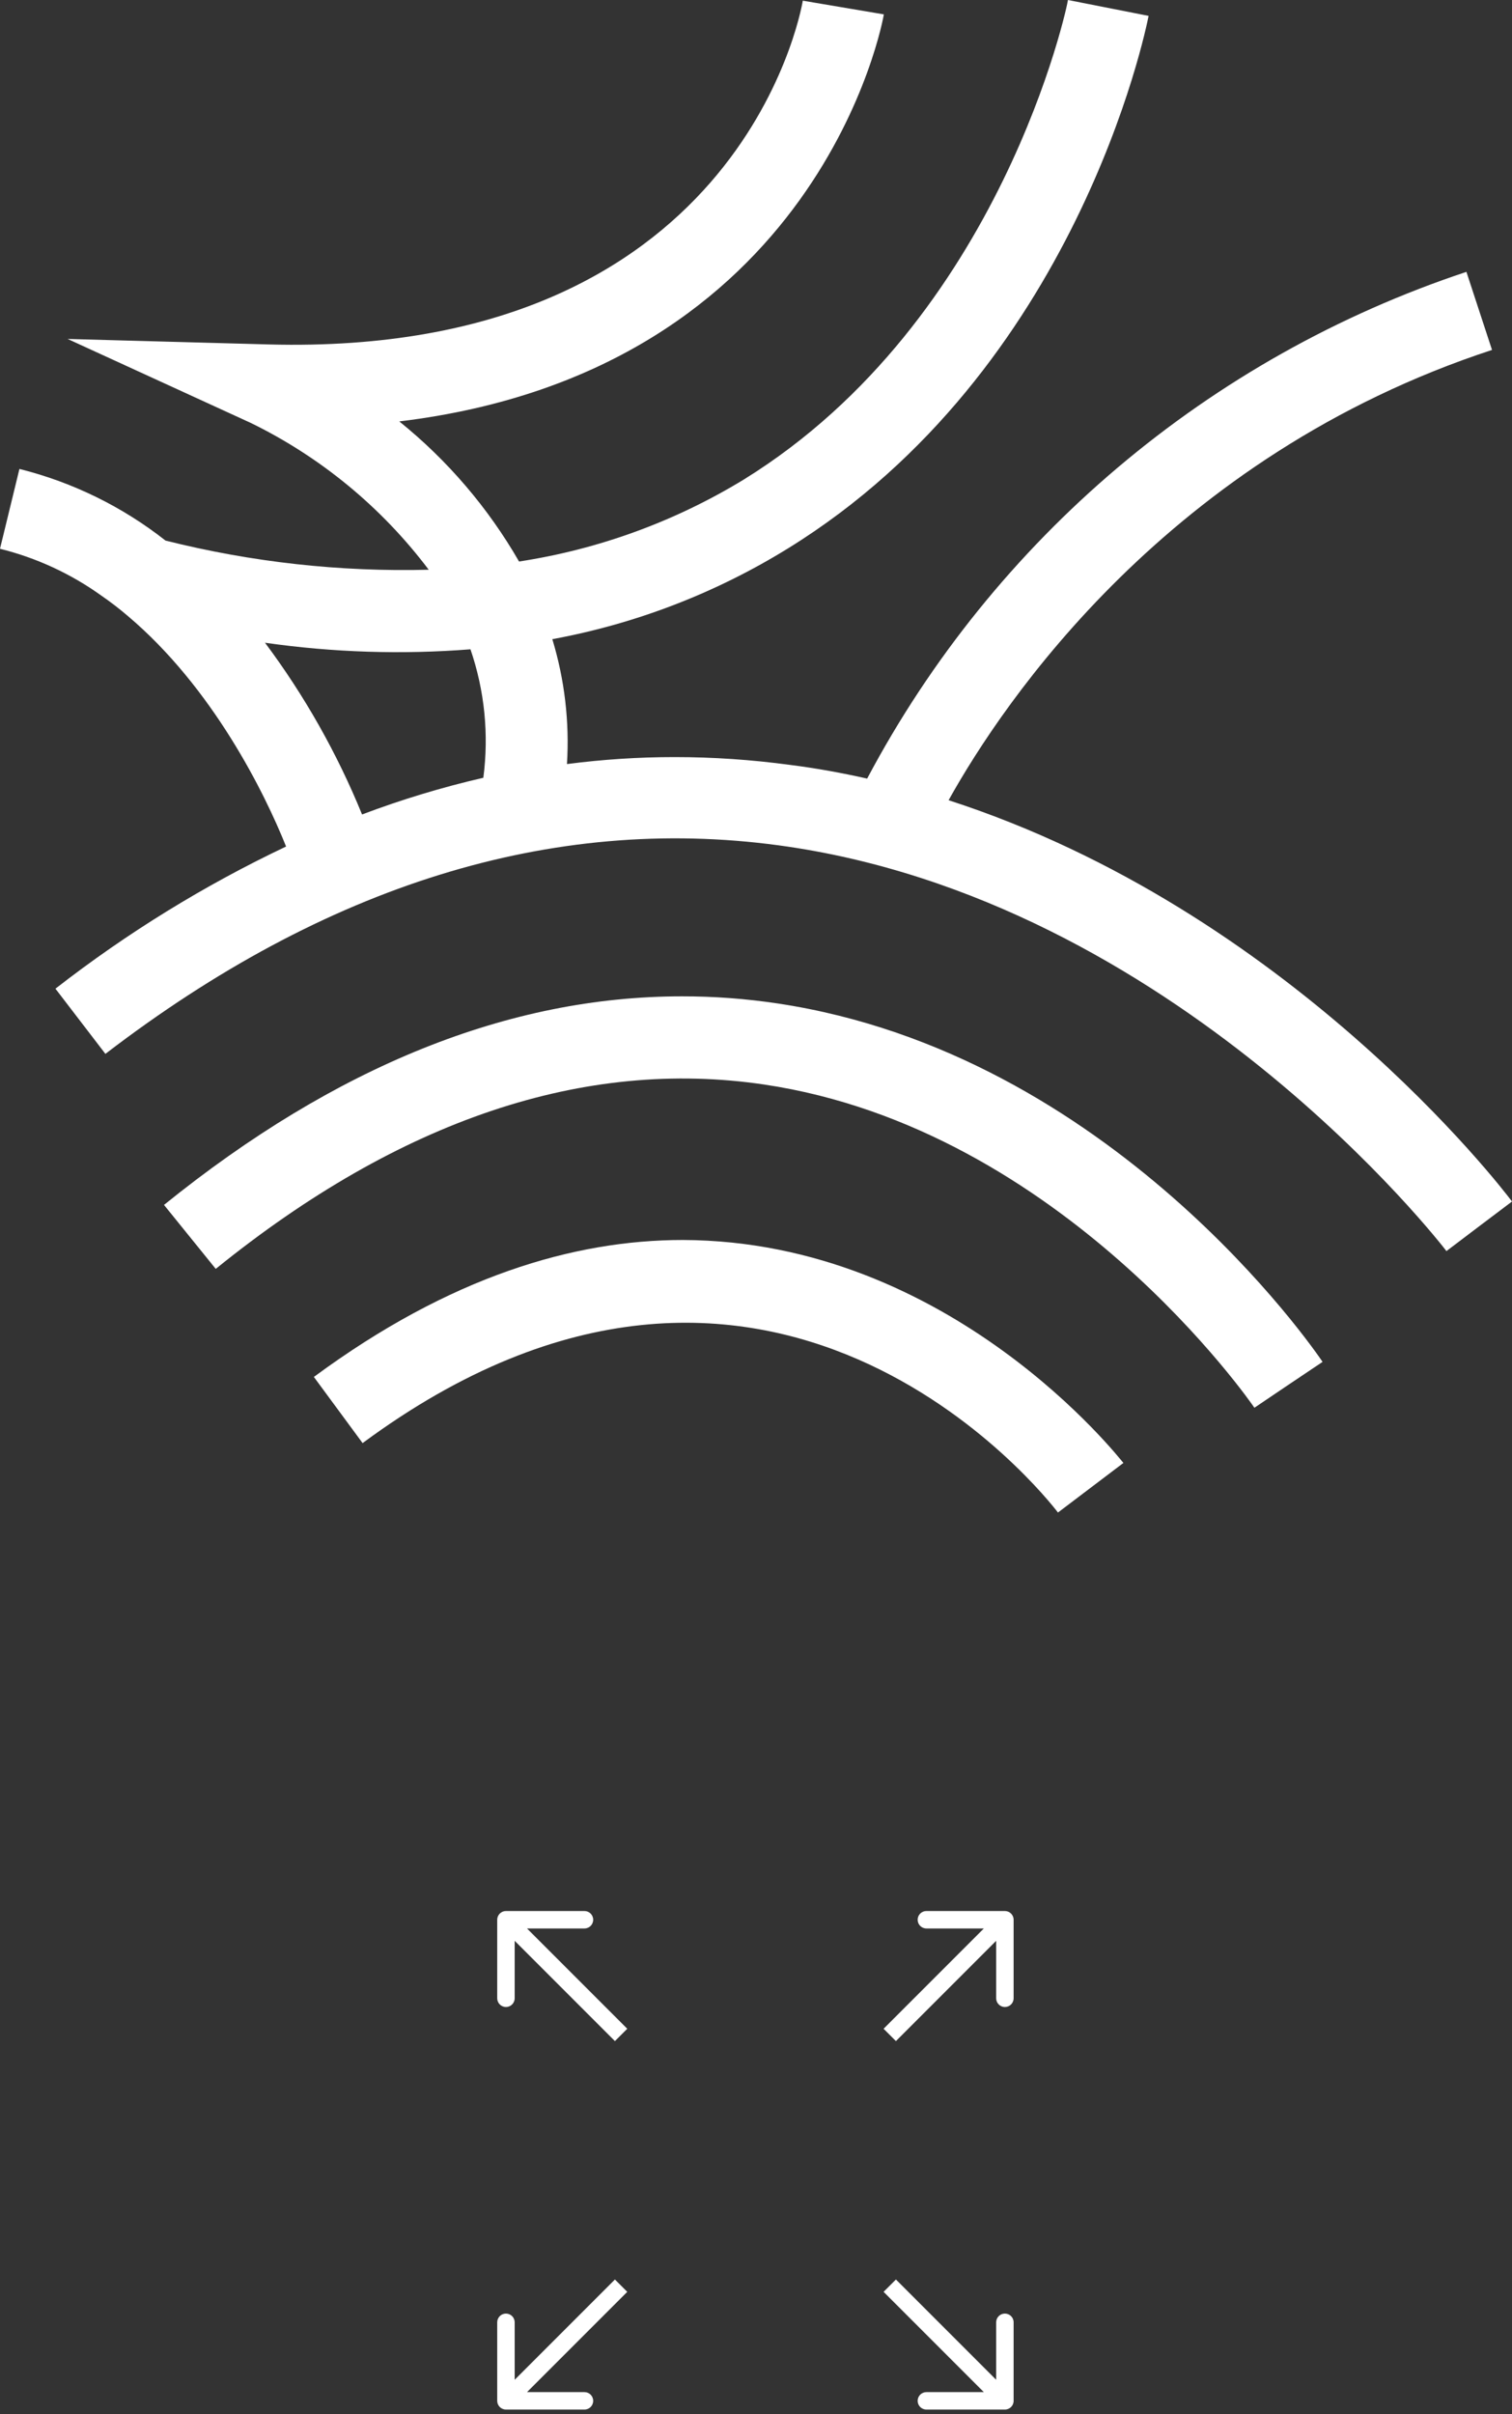
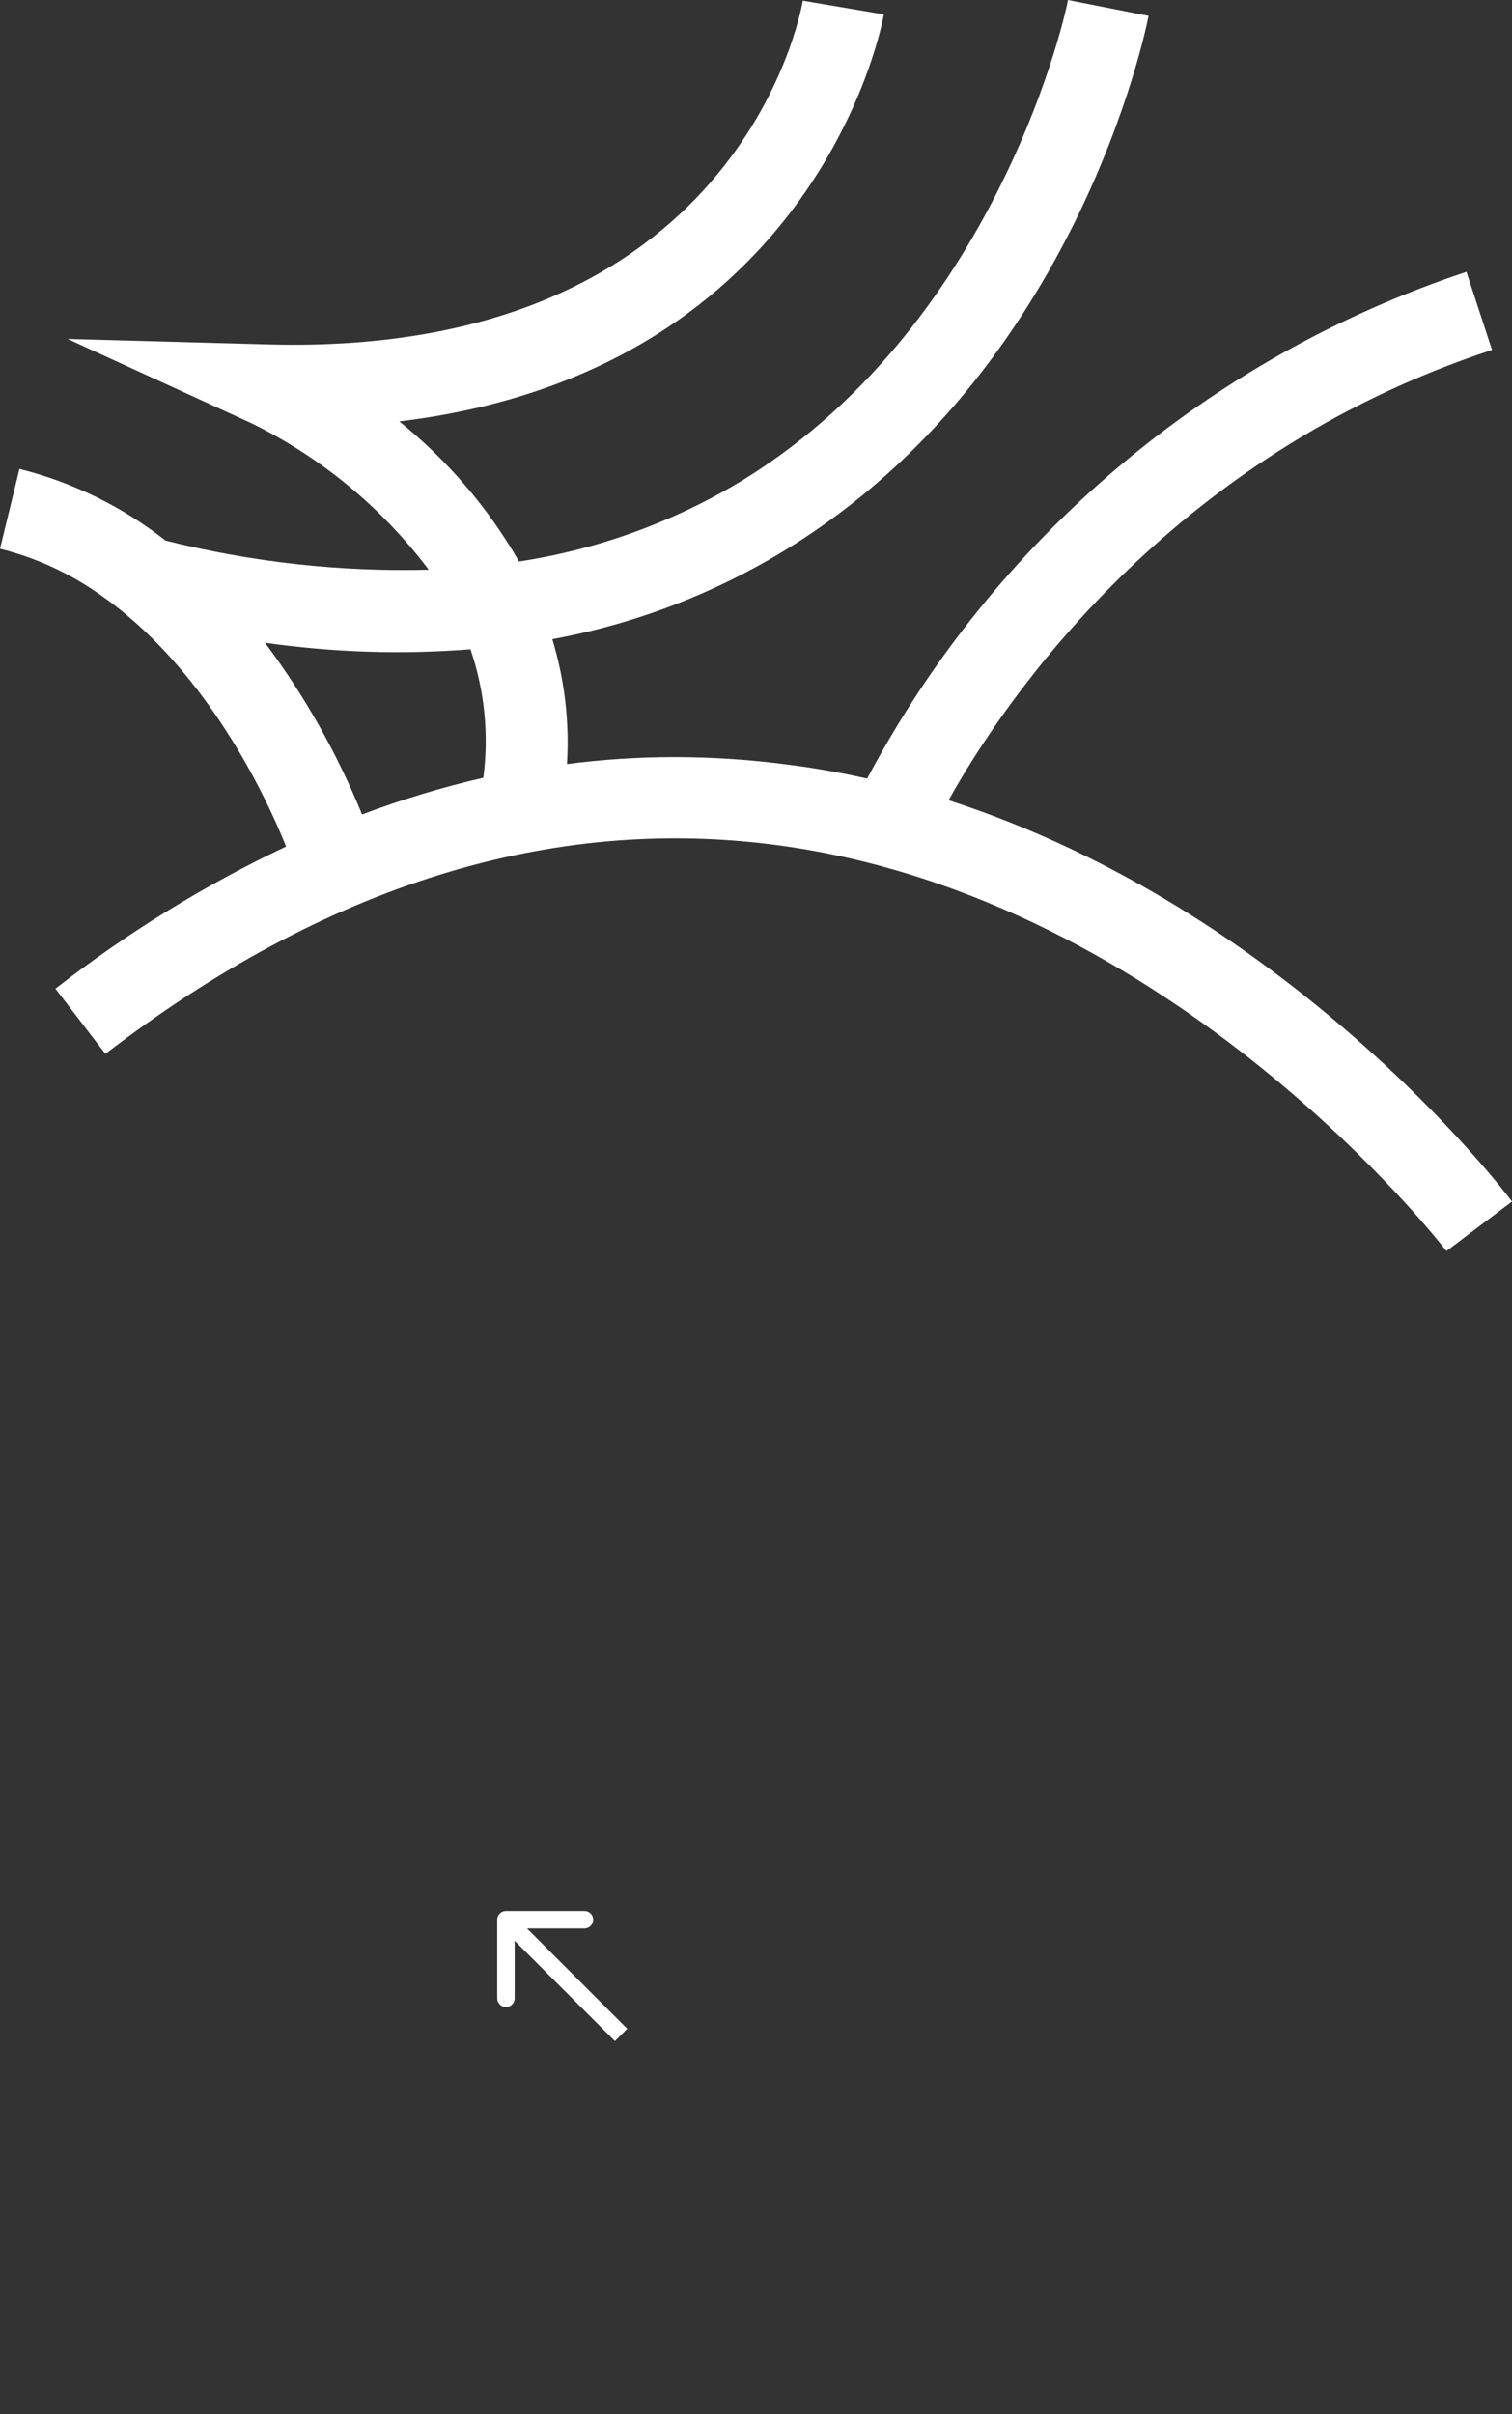
<svg xmlns="http://www.w3.org/2000/svg" width="260" height="415" viewBox="0 0 260 415" fill="none">
  <rect x="0" y="0" width="260" height="415" fill="#333333" stroke="none" />
-   <path d="M193.176 251.478L181.925 260C179.924 257.387 132.212 196.436 62.352 248.064L53.972 236.693C77.346 219.437 98.695 213.151 117.407 213.151C163.542 213.292 192.705 250.96 193.176 251.478Z" fill="white" />
  <path d="M28.457 92.921C21.047 87.093 12.488 82.897 3.342 80.609L-1.05541e-05 94.334C6.254 95.885 12.156 98.61 17.395 102.362C18.977 103.45 20.501 104.621 21.961 105.87C36.578 118.206 45.499 136.286 49.194 145.515C35.122 152.189 21.823 160.384 9.533 169.952L18.124 181.158C55.997 152.13 94.905 140.053 133.837 145.303C202.097 154.508 248.278 214.446 248.725 215.059L254.351 210.797L260 206.536C258.258 204.182 221.586 156.462 163.118 137.557C172.533 120.654 200.943 78.396 256.563 60.151L252.162 46.732C207.891 61.434 170.986 92.629 149.113 133.838C144.805 132.873 140.357 132.049 135.837 131.484C129.261 130.592 122.632 130.143 115.995 130.142C109.809 130.142 103.629 130.543 97.494 131.342C97.944 124.092 97.091 116.821 94.976 109.872C109.339 107.233 123.084 101.94 135.508 94.263C185.102 63.658 197.036 5.179 197.507 2.731L183.643 0C183.643 0.542 172.298 54.948 127.952 82.398C116.117 89.626 102.963 94.428 89.256 96.523C83.938 87.291 76.955 79.125 68.66 72.44C141.157 63.705 151.89 3.131 151.984 2.472L138.05 0.118C137.626 2.613 126.658 61.328 46.252 59.209L11.628 58.267L43.121 72.699C55.167 78.582 65.652 87.229 73.721 97.936C58.475 98.327 43.248 96.64 28.457 92.921ZM80.9 111.614C83.332 118.705 84.09 126.264 83.112 133.697C76.027 135.327 69.059 137.435 62.258 140.006C57.972 129.496 52.364 119.575 45.569 110.484C57.269 112.159 69.117 112.538 80.9 111.614Z" fill="white" />
-   <path d="M227.426 234.103L221.565 238.034L215.704 241.989C215.398 241.518 182.751 194.057 131.415 186.43C100.486 181.839 68.757 192.503 37.098 218.117L28.201 207.123C57.694 183.275 87.563 171.269 117.245 171.269C122.76 171.262 128.268 171.671 133.721 172.493C191.107 181.109 225.966 231.937 227.426 234.103Z" fill="white" />
-   <path d="M174.299 330C174.299 329.171 173.627 328.5 172.799 328.5L159.299 328.5C158.471 328.5 157.799 329.171 157.799 330C157.799 330.828 158.471 331.5 159.299 331.5H171.299V343.5C171.299 344.328 171.971 345 172.799 345C173.627 345 174.299 344.328 174.299 343.5L174.299 330ZM154.061 350.859L173.86 331.06L171.738 328.939L151.939 348.738L154.061 350.859Z" fill="white" />
-   <path d="M85.502 412.698C85.502 413.527 86.173 414.198 87.002 414.198L100.502 414.198C101.33 414.198 102.002 413.527 102.002 412.698C102.002 411.87 101.33 411.198 100.502 411.198L88.502 411.198L88.502 399.198C88.502 398.37 87.83 397.698 87.002 397.698C86.173 397.698 85.502 398.37 85.502 399.198L85.502 412.698ZM105.74 391.839L85.941 411.638L88.062 413.759L107.861 393.96L105.74 391.839Z" fill="white" />
  <path d="M85.502 330C85.502 329.171 86.173 328.5 87.002 328.5L100.502 328.5C101.33 328.5 102.002 329.171 102.002 330C102.002 330.828 101.33 331.5 100.502 331.5H88.502V343.5C88.502 344.328 87.83 345 87.002 345C86.173 345 85.502 344.328 85.502 343.5L85.502 330ZM105.74 350.859L85.941 331.06L88.062 328.939L107.861 348.738L105.74 350.859Z" fill="white" />
-   <path d="M174.299 412.698C174.299 413.527 173.627 414.198 172.799 414.198L159.299 414.198C158.471 414.198 157.799 413.527 157.799 412.698C157.799 411.87 158.471 411.198 159.299 411.198L171.299 411.198L171.299 399.198C171.299 398.37 171.971 397.698 172.799 397.698C173.627 397.698 174.299 398.37 174.299 399.198L174.299 412.698ZM154.061 391.839L173.86 411.638L171.738 413.759L151.939 393.96L154.061 391.839Z" fill="white" />
</svg>